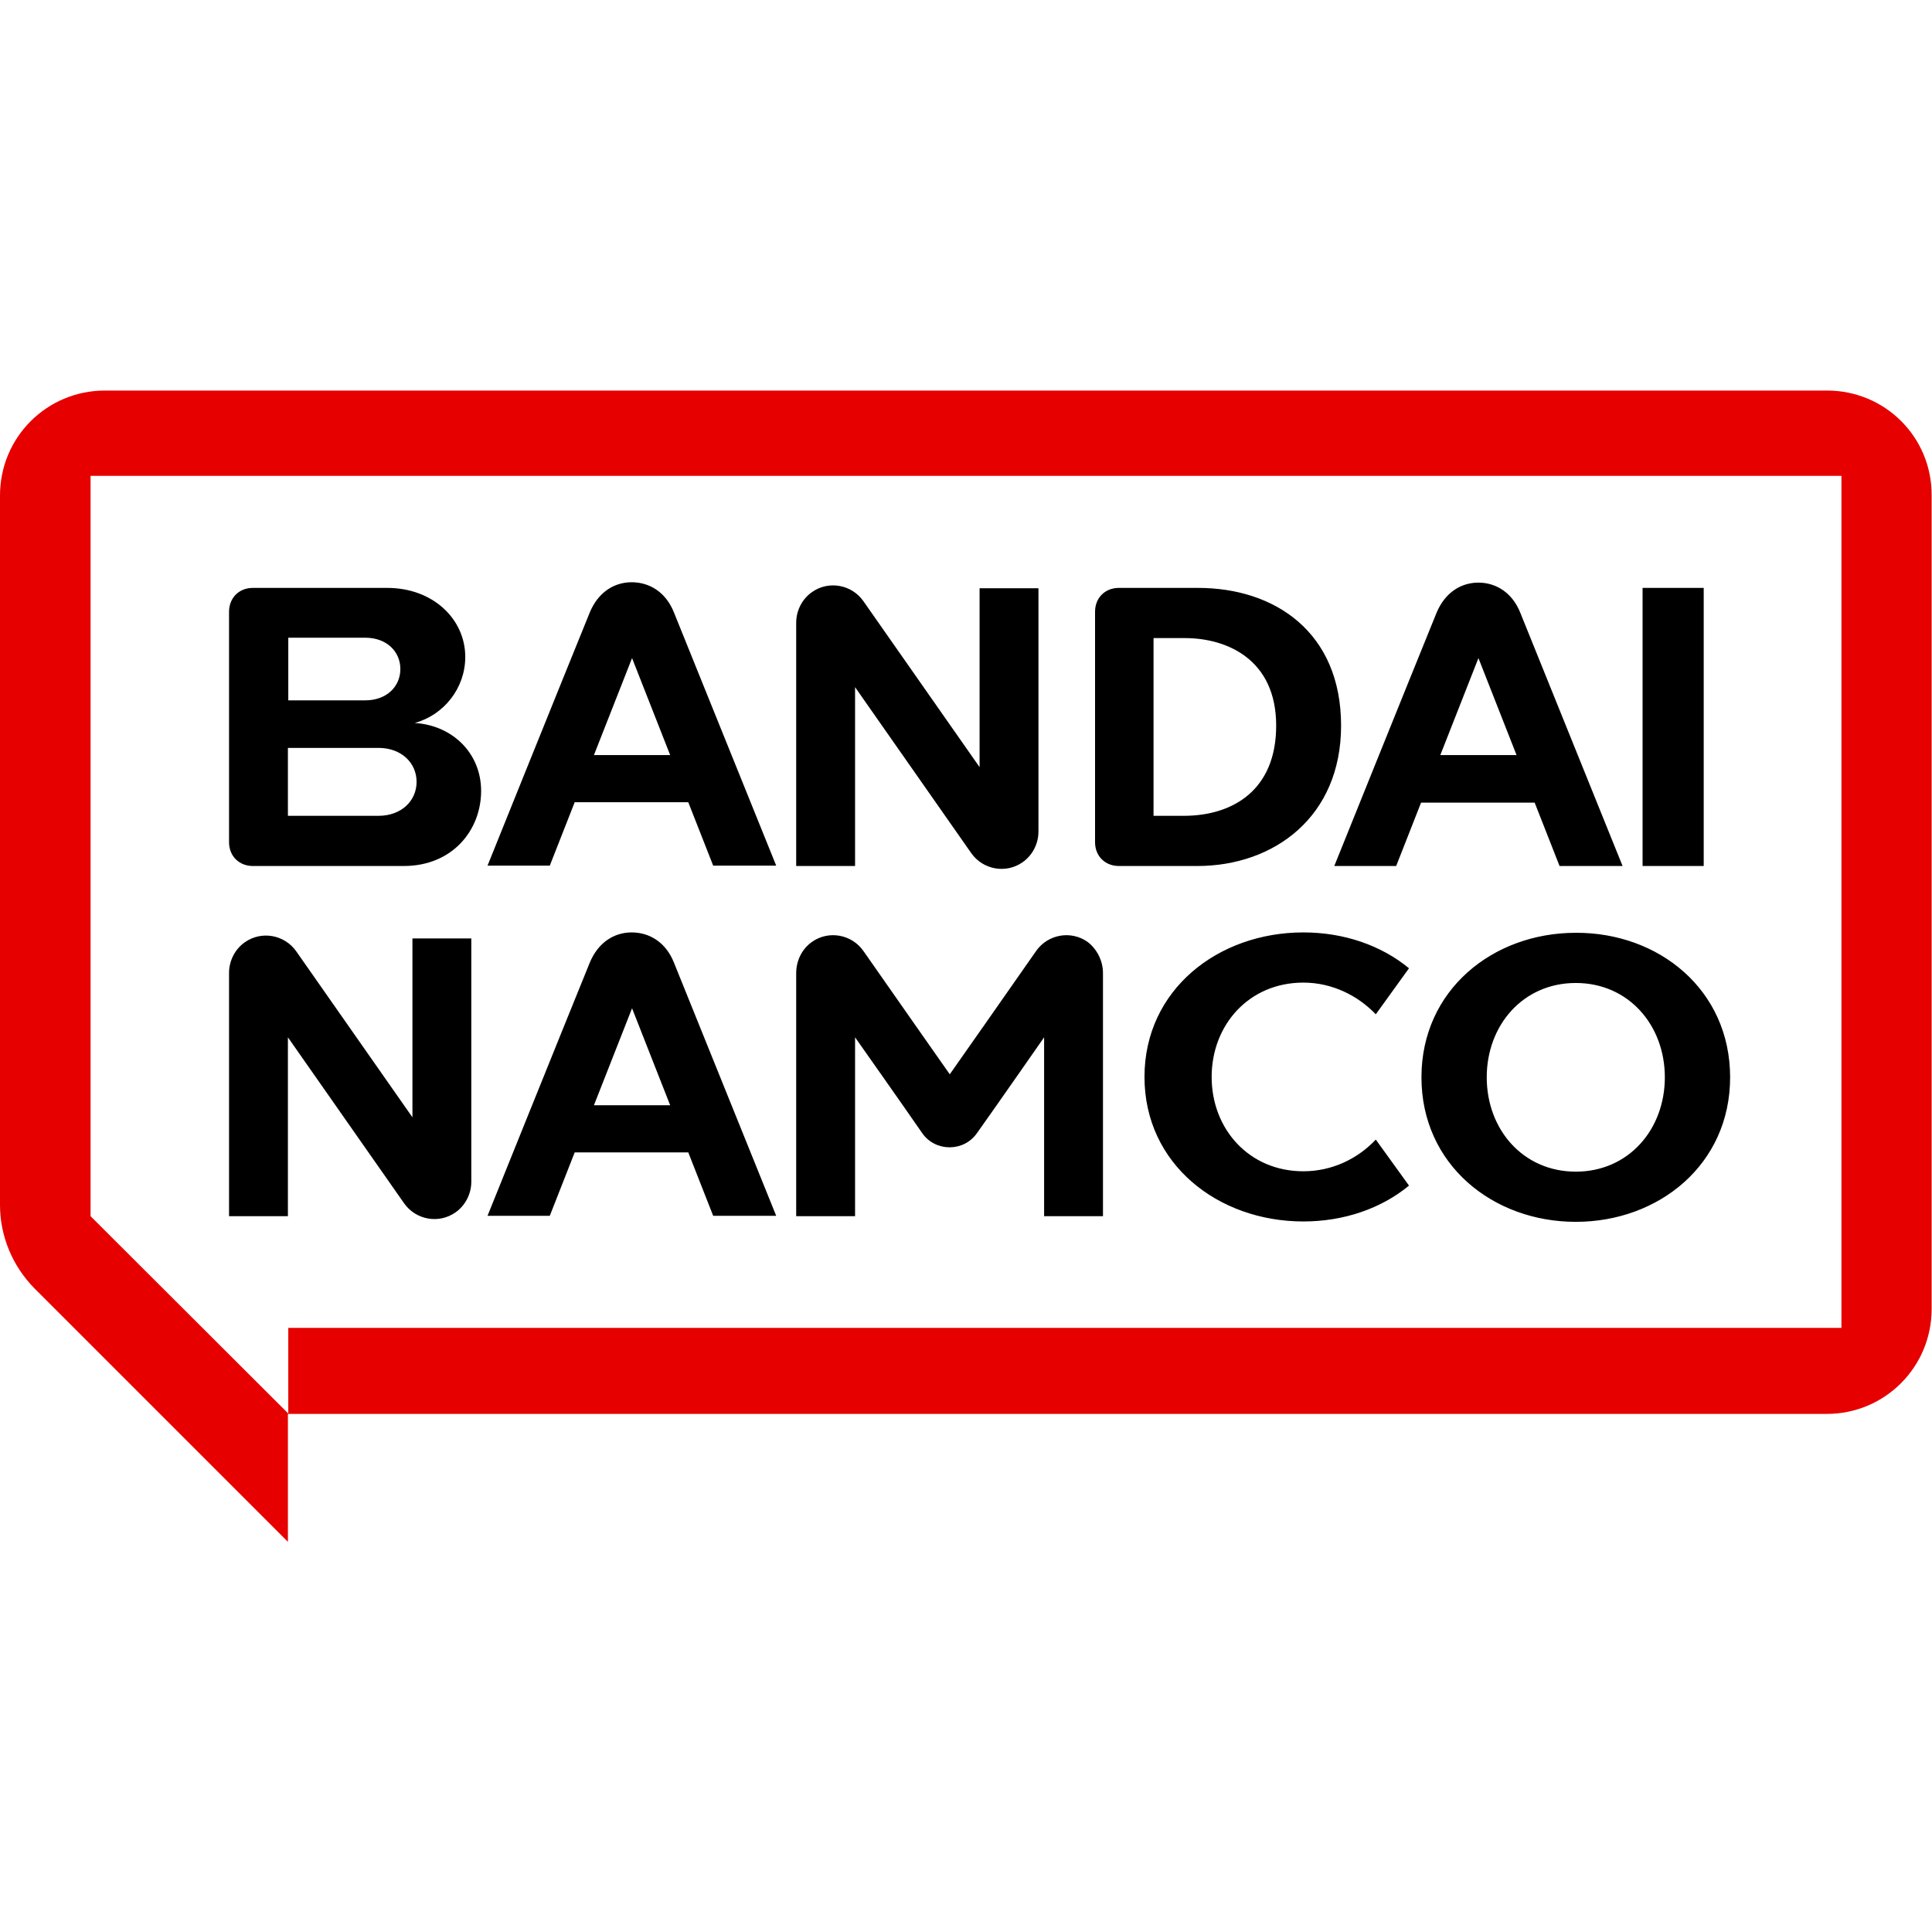
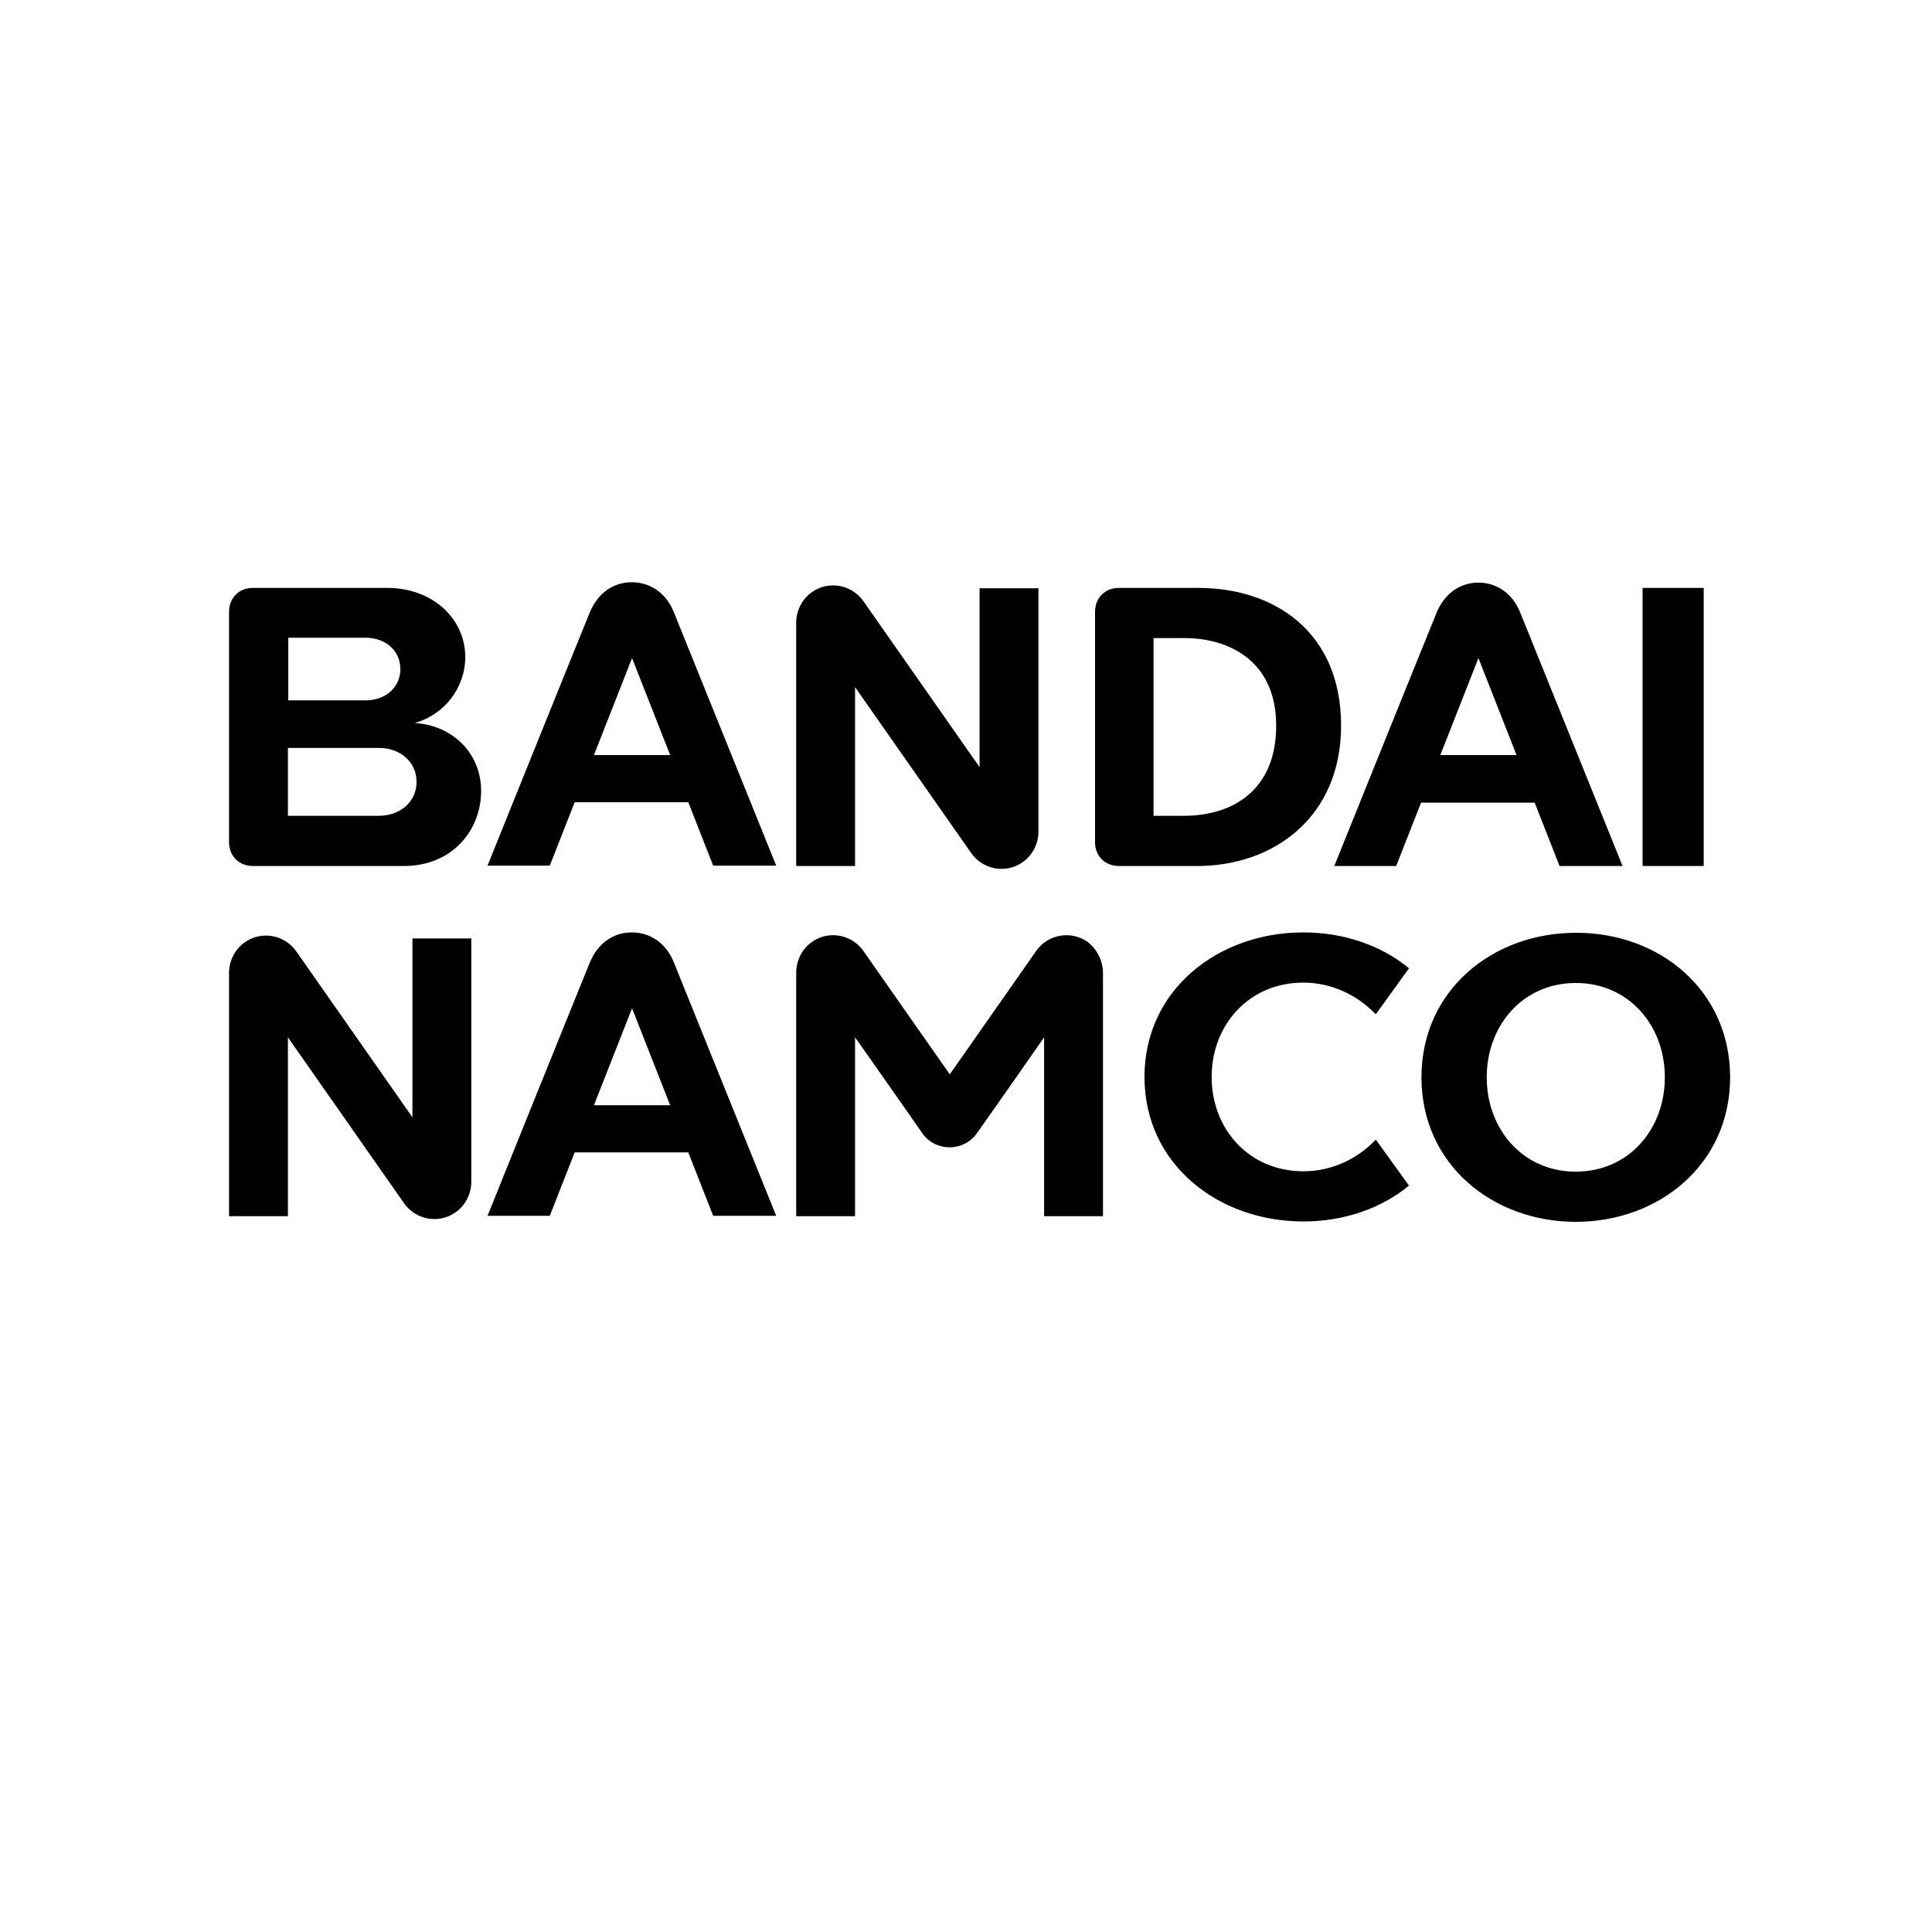
<svg xmlns="http://www.w3.org/2000/svg" version="1.1" id="layer" x="0px" y="0px" viewBox="0 0 512 512" style="enable-background:new 0 0 512 512;" xml:space="preserve">
  <style type="text/css">
	.st0{fill:#E60000;}
	#logo {fill: #000;}
	@media (prefers-color-scheme: dark) {
        #logo {
            fill: #fff;
        }
    }
</style>
  <g>
-     <path id="frame" class="st0" d="M484.2,103.5H27.8C12.4,103.5,0,115.9,0,131.3v188c0,8.3,3.3,16.2,9.1,22.1l67.2,67.2v-33.9h407.8   c15.4,0,27.8-12.4,27.8-27.8V131.3C512,115.9,499.6,103.5,484.2,103.5z M488,351.9H76.4v22.7L24,322.3V126.1h464V351.9z" />
    <path id="logo" d="M292.3,257.9v64.4h-15.6v-47.4c0,0-13.3,19.1-17.8,25.4c-3.5,5-11,5-14.5,0c-4.4-6.4-17.8-25.4-17.8-25.4v47.4   H211c0,0,0-48.3,0-64.4c0-3.3,1.5-6.4,4.2-8.3c4.4-3.1,10.5-2,13.6,2.4c5.7,8.2,22.9,32.7,22.9,32.7s17.2-24.5,22.9-32.7   c3.1-4.4,9.2-5.5,13.6-2.4C290.7,251.5,292.3,254.6,292.3,257.9z M109.3,296.1c0,0-23.1-33-30.8-44c-3.1-4.4-9.2-5.5-13.6-2.4   c-2.6,1.8-4.2,4.9-4.2,8.1c0,16.2,0,64.5,0,64.5h15.6v-47.4c0,0,23.1,33,30.8,44c3.1,4.4,9.2,5.5,13.6,2.4l0,0   c2.6-1.8,4.2-4.9,4.2-8.1c0-16.2,0-64.5,0-64.5h-15.6V296.1z M345.4,260.4c7.6,0,14.4,3.4,19.2,8.4l8.8-12.2   c-7.4-6.1-17.3-9.5-28-9.5c-22.6,0-42.1,15.2-42.1,38.3s19.5,38.3,42.1,38.3c10.7,0,20.6-3.4,28-9.5l-8.8-12.2   c-4.8,5.1-11.6,8.4-19.2,8.4c-14.4,0-24.3-11.2-24.3-25C321.1,271.6,331,260.4,345.4,260.4z M458.5,285.5   c0,23.1-18.9,38.3-40.9,38.3s-40.9-15.2-40.9-38.3s18.9-38.3,40.9-38.3C439.6,247.1,458.5,262.3,458.5,285.5z M441.2,285.5   c0-13.8-9.6-25-23.6-25s-23.6,11.2-23.6,25s9.6,25,23.6,25S441.2,299.3,441.2,285.5z M178.6,255.1c6.8,16.8,27.1,67.1,27.1,67.1   H189l-6.6-16.8h-30.1l-6.6,16.8h-16.5c0,0,20.3-50.4,27.1-67.1c2.2-5.3,6.4-8,11.1-8C172.2,247.1,176.5,249.8,178.6,255.1z    M177.6,292.9l-10.1-25.7l-10.1,25.7H177.6z M127.5,209.6c0,10.4-7.6,19.9-20.5,19.9H67c-3.6,0-6.3-2.6-6.3-6.3   c0-15.3,0-45.9,0-61.1c0-3.6,2.6-6.3,6.3-6.3h35.6c12.2,0,20.7,8.3,20.7,18.3c0,8.3-5.7,15.4-13.4,17.5   C119.9,192.2,127.5,199.6,127.5,209.6z M76.4,185.6c0,0,15.3,0,20.4,0c5.7,0,9.3-3.7,9.3-8.3l0,0c0-4.6-3.6-8.3-9.3-8.3   c-5.1,0-20.4,0-20.4,0V185.6z M110.4,207.2c0-5-4-9-10.1-9c-5.9,0-24,0-24,0v18c0,0,18,0,24,0C106.4,216.2,110.4,212.2,110.4,207.2   z M226.6,182.1c0,0,23.1,33,30.8,44c3.1,4.4,9.2,5.5,13.6,2.4l0,0c2.6-1.8,4.2-4.9,4.2-8.1c0-16.2,0-64.5,0-64.5h-15.6v47.4   c0,0-23.1-33-30.8-44c-3.1-4.4-9.2-5.5-13.6-2.4c-2.6,1.8-4.2,4.9-4.2,8.1c0,16.2,0,64.5,0,64.5h15.6V182.1z M451.5,155.8h-16.2   v73.7h16.2V155.8z M317.3,229.5c0,0-15.6,0-20.8,0c-3.6,0-6.3-2.6-6.3-6.3v-61.1c0-3.6,2.6-6.3,6.3-6.3c5.2,0,21,0,21,0   c20.3,0,37.9,11.7,37.9,36.5C355.4,216.5,337.6,229.5,317.3,229.5z M313.7,216.2c13,0,24.5-6.8,24.5-23.9   c0-17.6-13.1-23.2-24.2-23.2h-8.3v47.1L313.7,216.2L313.7,216.2z M178.6,162.3c6.8,16.8,27.1,67.1,27.1,67.1H189l-6.6-16.8h-30.1   l-6.6,16.8h-16.5c0,0,20.3-50.4,27.1-67.1c2.2-5.3,6.4-8,11.1-8C172.2,154.3,176.5,157,178.6,162.3z M177.6,200.1l-10.1-25.7   l-10.1,25.7H177.6z M353.6,229.5c0,0,20.3-50.4,27.1-67.1c2.2-5.3,6.4-8,11.1-8s9,2.7,11.1,8c6.8,16.8,27.1,67.1,27.1,67.1h-16.7   l-6.6-16.8h-30.1l-6.6,16.8H353.6z M381.7,200.1h20.2l-10.1-25.7L381.7,200.1z" />
  </g>
</svg>